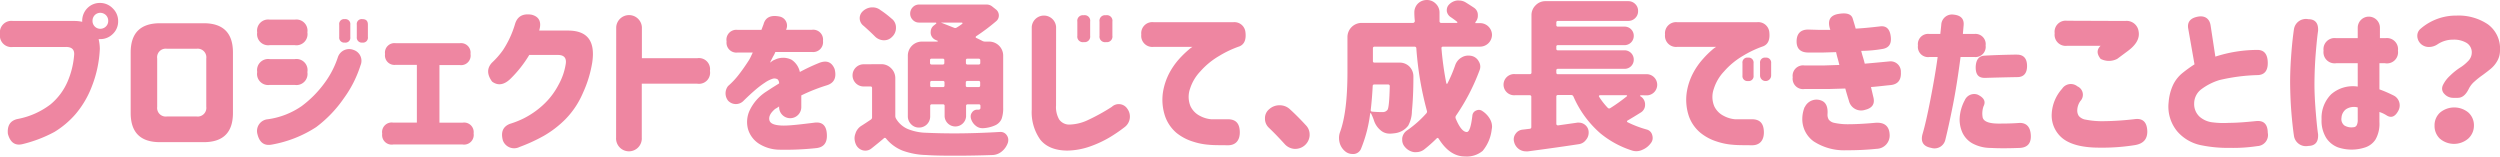
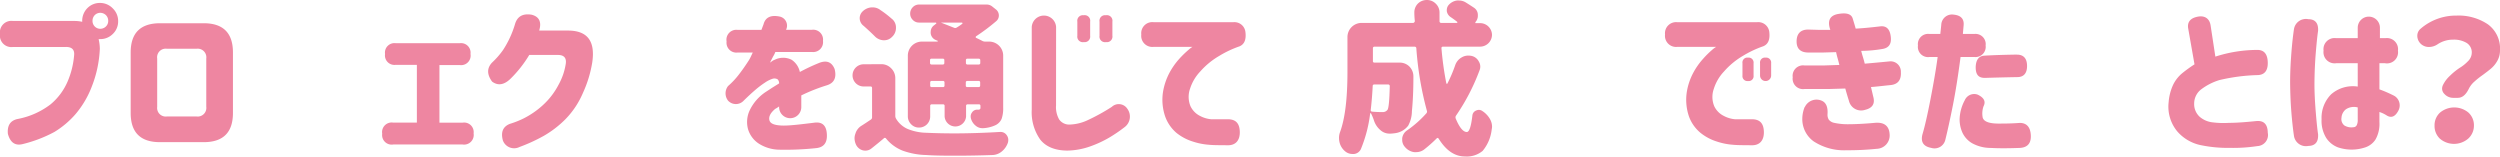
<svg xmlns="http://www.w3.org/2000/svg" width="450.74" height="28.24" viewBox="0 0 450.74 28.24">
  <defs>
    <style>.cls-1{fill:#ee86a1;}</style>
  </defs>
  <g id="レイヤー_2" data-name="レイヤー 2">
    <g id="レイヤー_2-2" data-name="レイヤー 2">
      <path class="cls-1" d="M0,6.12A2.07,2.07,0,0,1,2.34,3.78H13.39a6.28,6.28,0,0,1,1.43.15V3.78a3.25,3.25,0,0,1,.94-2.32A3.14,3.14,0,0,1,18.05.53a3.17,3.17,0,0,1,2.3,1,3.14,3.14,0,0,1,.95,2.3,3.08,3.08,0,0,1-.95,2.28,3.16,3.16,0,0,1-2.3.94h-.27A8.15,8.15,0,0,1,18,8.79a21,21,0,0,1-1.41,6.71,17.09,17.09,0,0,1-3,5.11,16.15,16.15,0,0,1-3.78,3.18A24.1,24.1,0,0,1,4,26c-1.31.29-2.17-.34-2.58-1.88-.14-1.54.48-2.44,1.87-2.69a14.05,14.05,0,0,0,5.82-2.61,11,11,0,0,0,3.09-4.15A15.07,15.07,0,0,0,13.36,10C13.48,9,13,8.43,11.81,8.47H2.34A2.07,2.07,0,0,1,0,6.12ZM19.51,3.78a1.43,1.43,0,0,0-.42-1.06,1.47,1.47,0,0,0-1-.41,1.41,1.41,0,0,0-1,.41,1.46,1.46,0,0,0-.41,1.06,1.39,1.39,0,0,0,.41,1,1.37,1.37,0,0,0,1,.41,1.43,1.43,0,0,0,1-.41A1.36,1.36,0,0,0,19.51,3.78Z" />
      <path class="cls-1" d="M28.84,25.63c-3.52,0-5.28-1.75-5.28-5.27V9.46q0-5.26,5.28-5.27h7.88Q42,4.19,42,9.46v10.9c0,3.52-1.76,5.27-5.27,5.27ZM30.1,8.79a1.55,1.55,0,0,0-1.76,1.76v8.73A1.55,1.55,0,0,0,30.1,21h5.33a1.56,1.56,0,0,0,1.76-1.76V10.55a1.56,1.56,0,0,0-1.76-1.76Z" />
-       <path class="cls-1" d="M65,11.78A20.62,20.62,0,0,1,62,17.71a22.2,22.2,0,0,1-5,5.21,21.54,21.54,0,0,1-8,3.15c-1.35.26-2.21-.37-2.58-1.87a2.12,2.12,0,0,1,1.87-2.7,14.08,14.08,0,0,0,6.1-2.37,19.44,19.44,0,0,0,4-4,16.48,16.48,0,0,0,2.54-4.85A2.14,2.14,0,0,1,63.74,9,2.06,2.06,0,0,1,65,11.78ZM46.37,5.83a2,2,0,0,1,2.28-2.29h4.49a2,2,0,0,1,2.28,2.29,2,2,0,0,1-2.28,2.31H48.65a2,2,0,0,1-2.28-2.28Zm0,7.12a2,2,0,0,1,2.28-2.29h4.49A2,2,0,0,1,55.42,13a2,2,0,0,1-2.28,2.31H48.65A2,2,0,0,1,46.37,13Zm14.79-8.5a.88.88,0,0,1,1-1,.89.89,0,0,1,1,1V6.68a.88.88,0,0,1-1,1,.9.9,0,0,1-1-1Zm3.17,0a.88.88,0,0,1,1-1c.69,0,1,.33,1,1V6.68a.89.89,0,0,1-1,1,.9.9,0,0,1-1-1Z" />
      <path class="cls-1" d="M69.42,9.73a1.71,1.71,0,0,1,1.93-1.94H82.89a1.72,1.72,0,0,1,1.94,1.94,1.72,1.72,0,0,1-1.94,2H79.23V22.12h4.16a1.72,1.72,0,0,1,2,1.93,1.74,1.74,0,0,1-2,2H70.91a1.72,1.72,0,0,1-2-1.94,1.73,1.73,0,0,1,2-2h4.25V11.69H71.35a1.71,1.71,0,0,1-1.93-1.93Z" />
      <path class="cls-1" d="M97.21,5.51h5.19c3.47,0,4.94,1.85,4.39,5.68a21.13,21.13,0,0,1-1.67,5.52,15.4,15.4,0,0,1-3.18,4.79,18.44,18.44,0,0,1-3.91,3,30.63,30.63,0,0,1-4.36,2,2.16,2.16,0,0,1-3-1.17c-.41-1.5,0-2.5,1.26-3a16.2,16.2,0,0,0,2.52-1A15.39,15.39,0,0,0,97.83,19a13.19,13.19,0,0,0,2.88-3.73,11.21,11.21,0,0,0,1.3-3.8c.14-1-.31-1.54-1.34-1.56H95.42A21.48,21.48,0,0,1,92,14.24q-1.72,1.63-3.28.47-1.42-1.94,0-3.43A14.56,14.56,0,0,0,90.71,9a17.67,17.67,0,0,0,2.13-4.6c.41-1.46,1.43-2,3-1.75C97.24,3,97.68,4,97.21,5.51Z" />
-       <path class="cls-1" d="M111.1,4.89a2.32,2.32,0,0,1,4.63,0v5.6h10A2,2,0,0,1,128,12.77a2,2,0,0,1-2.29,2.32h-10v9.72a2.32,2.32,0,1,1-4.63,0Z" />
      <path class="cls-1" d="M133,5.39h4.28l.38-1C138,3.1,139,2.65,140.64,3a1.67,1.67,0,0,1,1.08,2.37h4.66a1.78,1.78,0,0,1,2,2,1.78,1.78,0,0,1-2,2h-6.59a3.53,3.53,0,0,1-.36.74c-.23.43-.43.83-.61,1.2a3.15,3.15,0,0,1,.34-.25,1.65,1.65,0,0,1,.51-.28,3.39,3.39,0,0,1,3.06,0,3.5,3.5,0,0,1,1.48,2.2,33.83,33.83,0,0,1,3.34-1.58c1.43-.61,2.4-.26,2.93,1.05.39,1.54-.08,2.52-1.41,2.93a32.17,32.17,0,0,0-4.6,1.82v2.11a2,2,0,0,1-4,0v-.12l-.28.19a4.53,4.53,0,0,1-.42.25c-.84.7-1.19,1.36-1.06,2s.85.93,2.14,1,3.33-.19,5.89-.5c1.48-.23,2.27.47,2.34,2.11.08,1.48-.54,2.3-1.87,2.46a52.42,52.42,0,0,1-6.62.29,7.05,7.05,0,0,1-3.8-1.11,4.71,4.71,0,0,1-1.93-2.62,4.93,4.93,0,0,1,.31-3.37,8.23,8.23,0,0,1,2.87-3.3l1.21-.79,1.22-.76a1,1,0,0,0-.26-.73,1.12,1.12,0,0,0-.88-.12,5.19,5.19,0,0,0-1.39.69,16.39,16.39,0,0,0-1.75,1.32c-.6.51-1.35,1.2-2.22,2.06a1.92,1.92,0,0,1-2.7-.11,2.14,2.14,0,0,1,0-2.64,13.93,13.93,0,0,0,1.93-2.05c.59-.76,1.21-1.64,1.85-2.64a7.74,7.74,0,0,0,.42-.82l.25-.53H133a1.78,1.78,0,0,1-2-2A1.78,1.78,0,0,1,133,5.39Z" />
      <path class="cls-1" d="M158.88,11.57a2.45,2.45,0,0,1,1.8.75,2.48,2.48,0,0,1,.74,1.8v6.74a1,1,0,0,0,.15.56,4.52,4.52,0,0,0,2.1,1.84,9.43,9.43,0,0,0,3.38.68c1.58.07,3.23.11,4.95.11q3.87,0,8.29-.26h.09a1.3,1.3,0,0,1,1.11.56,1.43,1.43,0,0,1,.3.87,1.84,1.84,0,0,1-.06.47,3.45,3.45,0,0,1-1.09,1.6,2.74,2.74,0,0,1-1.7.66q-3.42.12-6.38.12c-2,0-3.87,0-5.57-.12a13.36,13.36,0,0,1-4.25-.79,7.31,7.31,0,0,1-3-2.2.25.25,0,0,0-.41,0c-.74.63-1.47,1.22-2.19,1.79a1.76,1.76,0,0,1-1.12.41,2,2,0,0,1-.47-.06A1.91,1.91,0,0,1,154.3,26a2.81,2.81,0,0,1-.23-1.09,2.3,2.3,0,0,1,.15-.79,2.52,2.52,0,0,1,1.17-1.49c.58-.37,1.12-.73,1.61-1.06a.47.47,0,0,0,.23-.44V15.88c0-.2-.09-.29-.29-.29h-1.23a2,2,0,0,1,0-4Zm2-8.11A2,2,0,0,1,161.54,5a2.18,2.18,0,0,1-.73,1.67,1.93,1.93,0,0,1-1.41.59h-.14a2.33,2.33,0,0,1-1.53-.71c-.6-.6-1.28-1.23-2-1.87A1.74,1.74,0,0,1,155,3.25,1.7,1.7,0,0,1,155.59,2a2.51,2.51,0,0,1,1.56-.67l.2,0a2.27,2.27,0,0,1,1.41.5C159.54,2.34,160.24,2.91,160.87,3.46ZM168,18.81a.26.26,0,0,0-.29.29V21A2,2,0,0,1,165.7,23a1.91,1.91,0,0,1-1.43-.6,2,2,0,0,1-.59-1.45V10.05a2.53,2.53,0,0,1,2.55-2.55H169a.05.05,0,0,0,.06-.06.12.12,0,0,0,0-.09,2.55,2.55,0,0,1-.35-.14,1.47,1.47,0,0,1-.91-1.2,1.12,1.12,0,0,1,0-.27,1.44,1.44,0,0,1,.56-1.14l.44-.35a.07.07,0,0,0,0-.1c0-.05-.05-.08-.09-.08h-3a1.53,1.53,0,0,1-1.14-.48,1.59,1.59,0,0,1-.47-1.14,1.63,1.63,0,0,1,.47-1.15A1.53,1.53,0,0,1,165.7.82h11.63l.18,0,.38,0a1.56,1.56,0,0,1,1,.35l.67.53a1.38,1.38,0,0,1,.53,1.11,1.32,1.32,0,0,1-.47,1A35.84,35.84,0,0,1,176,6.53a.18.18,0,0,0-.08.16c0,.07,0,.12.08.14.37.17.73.35,1.06.52a1.08,1.08,0,0,0,.55.15h.71a2.53,2.53,0,0,1,2.55,2.55v9.37a5.74,5.74,0,0,1-.28,2,2.28,2.28,0,0,1-1.07,1.13,6,6,0,0,1-2.26.56h-.14a1.83,1.83,0,0,1-1.2-.44,2.52,2.52,0,0,1-.85-1.26,1.51,1.51,0,0,1-.06-.41,1.16,1.16,0,0,1,.23-.71,1.11,1.11,0,0,1,1-.52h.12a.34.34,0,0,0,.41-.41V19.1a.26.26,0,0,0-.3-.29h-2a.26.26,0,0,0-.29.29V21a1.94,1.94,0,0,1-3.87,0V19.1a.26.26,0,0,0-.29-.29Zm2.26-7.94a.25.25,0,0,0-.29-.29h-2a.25.25,0,0,0-.29.29v.47a.26.26,0,0,0,.29.29h2a.26.26,0,0,0,.29-.29Zm-2.55,4.54a.25.25,0,0,0,.29.29h2a.25.25,0,0,0,.29-.29v-.53a.26.26,0,0,0-.29-.29h-2a.26.26,0,0,0-.29.29Zm5.8-11.16a.1.1,0,0,0,0-.12.1.1,0,0,0-.09-.06h-3.78s0,0,0,0,0,0,0,0L172,5a.5.5,0,0,0,.53-.06C172.9,4.73,173.24,4.48,173.55,4.25Zm3.23,6.62c0-.2-.1-.29-.3-.29h-2a.25.25,0,0,0-.29.29v.47a.26.26,0,0,0,.29.29h2a.26.26,0,0,0,.3-.29Zm-2.61,4.54a.25.25,0,0,0,.29.29h2c.2,0,.3-.09.3-.29v-.53a.26.26,0,0,0-.3-.29h-2a.26.26,0,0,0-.29.29Z" />
      <path class="cls-1" d="M190.4,19a4.49,4.49,0,0,0,.57,2.55,2.21,2.21,0,0,0,1.77.91,8.14,8.14,0,0,0,3.27-.75,36,36,0,0,0,4.44-2.44,1.84,1.84,0,0,1,2.81.35,2.37,2.37,0,0,1-.47,3.28,26.75,26.75,0,0,1-2.87,1.95,20.16,20.16,0,0,1-3.43,1.57,13,13,0,0,1-4,.73c-2.28,0-3.94-.71-4.95-2a8.54,8.54,0,0,1-1.52-5.4V4.86a2.2,2.2,0,0,1,4.39,0ZM194.24,3.9a1,1,0,0,1,1.14-1.15,1,1,0,0,1,1.17,1.15V6.45a1,1,0,0,1-1.14,1.14,1,1,0,0,1-1.17-1.14Zm4,0a1,1,0,0,1,1.15-1.15,1,1,0,0,1,1.17,1.15V6.45a1,1,0,0,1-1.15,1.14,1,1,0,0,1-1.17-1.14Z" />
      <path class="cls-1" d="M222.38,4a2,2,0,0,1,2.17,1.82c.16,1.35-.22,2.2-1.11,2.55a18.57,18.57,0,0,0-3.62,1.71,13.79,13.79,0,0,0-3.43,2.82A8,8,0,0,0,214.56,16a4.41,4.41,0,0,0,.09,3.17,3.77,3.77,0,0,0,1.71,1.73,5.26,5.26,0,0,0,2,.6c.78,0,1.79,0,3,0,1.41,0,2.13.7,2.17,2.26s-.76,2.45-2.17,2.43-2.52,0-3.39-.09a11.93,11.93,0,0,1-2.88-.57,8.89,8.89,0,0,1-3-1.59,7,7,0,0,1-2-2.9,9.27,9.27,0,0,1-.4-4.49,11.34,11.34,0,0,1,1.13-3.37,12.93,12.93,0,0,1,1.76-2.53A18,18,0,0,1,214.27,9a4.56,4.56,0,0,1,.73-.55h-7a2,2,0,0,1-2.23-2.23A2,2,0,0,1,208,4Z" />
-       <path class="cls-1" d="M235.48,22.62a2.34,2.34,0,0,1,.64,1.64v.2a2.59,2.59,0,0,1-2.54,2.38h-.21a2.61,2.61,0,0,1-1.76-.88c-.91-1-1.86-2-2.84-2.93a2.22,2.22,0,0,1-.7-1.67,2.07,2.07,0,0,1,.76-1.67,2.73,2.73,0,0,1,1.88-.71h0a2.67,2.67,0,0,1,1.88.74C233.61,20.65,234.56,21.62,235.48,22.62Z" />
      <path class="cls-1" d="M262.38,11.72a2.57,2.57,0,0,1,1.17-1.38,2.34,2.34,0,0,1,1.17-.32,3,3,0,0,1,.59.06,1.93,1.93,0,0,1,1.31,1,1.79,1.79,0,0,1,.27.94,1.73,1.73,0,0,1-.15.7,37.3,37.3,0,0,1-4.22,8.12.56.56,0,0,0-.06.53c.67,1.62,1.34,2.43,2,2.43.45,0,.77-1,1-2.93a1.07,1.07,0,0,1,.68-.94,1.17,1.17,0,0,1,.49-.12,1.13,1.13,0,0,1,.68.24,4.18,4.18,0,0,1,1.35,1.46,2.77,2.77,0,0,1,.35,1.32,2.27,2.27,0,0,1-.06.5,7.27,7.27,0,0,1-1.64,3.88,4.49,4.49,0,0,1-3.19,1q-2.73,0-4.72-3.19c-.12-.18-.25-.2-.38-.06a25.31,25.31,0,0,1-2.26,2,2.36,2.36,0,0,1-1.4.47,2.73,2.73,0,0,1-.41,0,2.63,2.63,0,0,1-1.65-.94,1.87,1.87,0,0,1-.49-1.28v-.27a2,2,0,0,1,.88-1.43,19.63,19.63,0,0,0,3.45-3.05.46.46,0,0,0,.12-.5,58.56,58.56,0,0,1-1.9-11.25.29.29,0,0,0-.33-.29h-7.2a.26.26,0,0,0-.3.29V11a.26.26,0,0,0,.3.29h4.51a2.44,2.44,0,0,1,1.79.73,2.5,2.5,0,0,1,.7,1.76q0,3.57-.27,6.27a5.57,5.57,0,0,1-.67,2.61A3.56,3.56,0,0,1,251.62,24a8,8,0,0,1-.9.09.66.66,0,0,1-.21,0,2.43,2.43,0,0,1-1.64-.64,3.84,3.84,0,0,1-1.17-1.79,9.88,9.88,0,0,0-.5-1.2.1.1,0,0,0-.09-.06s-.07,0-.08.09a24.44,24.44,0,0,1-1.62,6.27,1.53,1.53,0,0,1-1.26,1,2,2,0,0,1-.35,0,2,2,0,0,1-1.29-.49,3,3,0,0,1-1-1.62,3.61,3.61,0,0,1-.09-.79,3,3,0,0,1,.21-1.11q1.3-3.6,1.31-10.64V6.68a2.56,2.56,0,0,1,2.55-2.55h9.29A.25.25,0,0,0,255,4a.27.27,0,0,0,.09-.2C255,3,255,2.46,255,2.23a2.23,2.23,0,0,1,.65-1.59A2.28,2.28,0,0,1,257.25,0a2.21,2.21,0,0,1,1.61.66,2.19,2.19,0,0,1,.68,1.63c0,.52,0,1,0,1.55a.29.29,0,0,0,.33.29h2.78c.06,0,.09,0,.1-.07s0-.09,0-.1c-.37-.3-.77-.59-1.2-.88A1.57,1.57,0,0,1,260.85,2V1.79a1.42,1.42,0,0,1,.44-1,2.43,2.43,0,0,1,1.41-.7,2.07,2.07,0,0,1,.35,0,2.34,2.34,0,0,1,1.17.32c.57.35,1.09.69,1.56,1a1.55,1.55,0,0,1,.67,1.34A1.71,1.71,0,0,1,266,4s0,0,0,.1,0,.07.06.07h.82A2.15,2.15,0,0,1,269,6.27a2.15,2.15,0,0,1-2.14,2.14h-6.71a.25.25,0,0,0-.2.09.19.19,0,0,0-.06.2,56.2,56.2,0,0,0,.88,6.33s0,.06.07.07.08,0,.1,0A25.45,25.45,0,0,0,262.38,11.72Zm-11.81,3.81a.31.31,0,0,0-.07-.21.27.27,0,0,0-.22-.09h-2.49a.27.27,0,0,0-.3.3c-.07,1.46-.19,2.89-.35,4.27a.27.27,0,0,0,.27.33c.68.06,1.3.08,1.84.08a1.07,1.07,0,0,0,.91-.41C250.38,19.49,250.51,18.07,250.57,15.53Z" />
-       <path class="cls-1" d="M295.81,17.17a.1.1,0,0,0-.09.06s0,.07,0,.11l.11.06a1.69,1.69,0,0,1,.77,1.47,1.59,1.59,0,0,1-.8,1.43q-1.11.7-2.37,1.44a.17.17,0,0,0-.09.14.18.18,0,0,0,.09.15,19.41,19.41,0,0,0,3.46,1.32,1.37,1.37,0,0,1,1,1,1.88,1.88,0,0,1,.08.52,1.43,1.43,0,0,1-.29.88A3.54,3.54,0,0,1,296.13,27a2.51,2.51,0,0,1-1.12.26,2.4,2.4,0,0,1-.82-.14,17.16,17.16,0,0,1-5.65-3.08,18.64,18.64,0,0,1-4.86-6.65.43.43,0,0,0-.41-.26h-2.38a.26.26,0,0,0-.29.29v4.92a.23.23,0,0,0,.09.19.32.32,0,0,0,.2.08l3.52-.5h.26a1.76,1.76,0,0,1,1.12.41,1.71,1.71,0,0,1,.64,1.4,2,2,0,0,1-.5,1.32,1.91,1.91,0,0,1-1.32.76q-3.92.6-9.14,1.29a1.51,1.51,0,0,1-.32,0,2.22,2.22,0,0,1-1.26-.38,2.24,2.24,0,0,1-.91-1.35,1.71,1.71,0,0,1-.06-.43,1.69,1.69,0,0,1,.33-1,1.72,1.72,0,0,1,1.29-.76l1.26-.15a.29.29,0,0,0,.29-.32V17.46a.26.26,0,0,0-.29-.29h-2.67a1.91,1.91,0,1,1,0-3.81h2.7a.26.26,0,0,0,.29-.29V2.75a2.45,2.45,0,0,1,.75-1.8,2.41,2.41,0,0,1,1.8-.74h14.88a1.72,1.72,0,0,1,1.27.51A1.68,1.68,0,0,1,295.34,2a1.68,1.68,0,0,1-.52,1.26,1.72,1.72,0,0,1-1.27.51H280.89a.26.26,0,0,0-.29.29v.44a.26.26,0,0,0,.29.3h12a1.64,1.64,0,0,1,1.67,1.67,1.66,1.66,0,0,1-1.67,1.67h-12a.25.25,0,0,0-.29.29v.35a.25.25,0,0,0,.29.29h12a1.66,1.66,0,0,1,1.67,1.67,1.64,1.64,0,0,1-1.67,1.67h-12a.26.26,0,0,0-.29.3v.38a.26.26,0,0,0,.29.29h15.85a1.91,1.91,0,1,1,0,3.81Zm-2.47.17s.05-.05,0-.1,0-.07-.08-.07h-4.81a.18.18,0,0,0-.15.09.17.17,0,0,0,0,.17,13.13,13.13,0,0,0,1.56,2,.35.35,0,0,0,.47.06A31.15,31.15,0,0,0,293.34,17.34Z" />
      <path class="cls-1" d="M316.8,4A2,2,0,0,1,319,5.8c.15,1.35-.22,2.2-1.12,2.55a18.84,18.84,0,0,0-3.62,1.71,13.74,13.74,0,0,0-3.42,2.82A8,8,0,0,0,309,16a4.37,4.37,0,0,0,.08,3.17,3.74,3.74,0,0,0,1.72,1.73,5.26,5.26,0,0,0,2,.6c.78,0,1.8,0,3.05,0,1.41,0,2.13.7,2.17,2.26s-.76,2.45-2.17,2.43-2.52,0-3.4-.09a11.77,11.77,0,0,1-2.87-.57,8.89,8.89,0,0,1-3-1.59,6.89,6.89,0,0,1-2.05-2.9,9.27,9.27,0,0,1-.4-4.49,11.06,11.06,0,0,1,1.13-3.37,12.52,12.52,0,0,1,1.76-2.53A16.87,16.87,0,0,1,308.68,9a4.34,4.34,0,0,1,.74-.55h-7a2,2,0,0,1-2.22-2.23A2,2,0,0,1,302.38,4Zm-2.64,7.39a.88.88,0,0,1,1-1,.89.89,0,0,1,1,1v2.22a.88.88,0,0,1-1,1,.89.89,0,0,1-1-1Zm3.17,0a.88.88,0,0,1,1-1,.9.9,0,0,1,1,1v2.22a1,1,0,0,1-2,0Z" />
      <path class="cls-1" d="M326,5.33l2.13.06H330c-.57-1.64-.1-2.6,1.41-2.87s2.38,0,2.63.83.43,1.4.53,1.81c1.19-.06,2.68-.2,4.45-.41,1.1-.12,1.72.5,1.88,1.87s-.39,2.07-1.64,2.23a23.17,23.17,0,0,1-3.69.32c.09.39.2.78.32,1.16s.22.76.32,1.15c1.09-.09,2.58-.23,4.45-.41A1.85,1.85,0,0,1,342.72,13c.08,1.43-.54,2.21-1.87,2.34s-2.48.28-3.52.35l.47,2c.22,1.11-.29,1.81-1.52,2.11a2.26,2.26,0,0,1-2.93-1.64c-.26-.81-.47-1.54-.65-2.2l-3,.09-2,0h-2.37a1.87,1.87,0,0,1-2.11-2.11,1.88,1.88,0,0,1,2.11-2.14c1.74,0,2.94,0,3.59,0l2.71-.09c-.1-.41-.2-.81-.31-1.19s-.2-.75-.28-1.12l-2.35.07c-.46,0-1,0-1.64,0l-1,0c-1.42,0-2.13-.68-2.13-2S324.57,5.33,326,5.33Zm-.61,14a2.33,2.33,0,0,1,3.28-1.06c.64.39.92,1.19.82,2.4a1.69,1.69,0,0,0,.23.9,1.65,1.65,0,0,0,.94.57,11.31,11.31,0,0,0,2.46.26c1.37,0,3.05-.08,5-.26,1.68-.12,2.54.63,2.58,2.23a2.4,2.4,0,0,1-2.34,2.46,50.9,50.9,0,0,1-5.45.26A10.05,10.05,0,0,1,327,25.49a4.93,4.93,0,0,1-2.05-4.19A5.78,5.78,0,0,1,325.38,19.28Z" />
      <path class="cls-1" d="M347.83,6.12h2c.11-1,.17-1.59.17-1.61a1.94,1.94,0,0,1,2.26-1.87c1.27.13,1.86.76,1.78,1.87l-.14,1.61H356A1.84,1.84,0,0,1,358,8.2,1.84,1.84,0,0,1,356,10.28h-2.52q-.65,5-1.38,8.68t-1.35,6.18a2,2,0,0,1-2.57,1.52q-2.17-.4-1.53-2.58c.37-1.23.84-3.26,1.39-6.09s1-5.4,1.31-7.71h-1.47a1.84,1.84,0,0,1-2.08-2.08A1.84,1.84,0,0,1,347.83,6.12Zm6.39,12a1.85,1.85,0,0,1,2.34-1.06c1.16.55,1.51,1.25,1.06,2.11a3.94,3.94,0,0,0-.18,1.83c.06.83,1,1.26,2.76,1.28,1.09,0,2.41,0,3.95-.12,1.27,0,1.94.78,2,2.28s-.71,2.17-2,2.23c-2.15.08-3.9.08-5.24,0a6.91,6.91,0,0,1-3.37-.86,4.37,4.37,0,0,1-1.73-1.91,5.81,5.81,0,0,1-.5-2.36A7.61,7.61,0,0,1,354.22,18.11Zm9.43-8.27c1.21,0,1.82.71,1.82,2.05s-.63,2-1.76,2c-2.58.05-4.49.1-5.74.14s-1.78-.56-1.76-2c.06-1.25.56-1.92,1.5-2Q360,9.9,363.65,9.84Z" />
-       <path class="cls-1" d="M371.79,16a1.88,1.88,0,0,1,2.76-.43,1.65,1.65,0,0,1,.53,2.65,3,3,0,0,0-.56,1.7,1.77,1.77,0,0,0,.29,1,2.06,2.06,0,0,0,1.28.66,14.94,14.94,0,0,0,3.06.27,52.75,52.75,0,0,0,5.65-.36c1.53-.23,2.31.51,2.35,2.23,0,1.41-.75,2.23-2.35,2.46a37.36,37.36,0,0,1-6.3.44c-2.93,0-5.09-.53-6.5-1.58a5.29,5.29,0,0,1-2.08-4.57A7.31,7.31,0,0,1,371.79,16ZM383.16,3.78a2.18,2.18,0,0,1,2.42,1.86q.36,1.86-1.95,3.56l-1.9,1.41a3.23,3.23,0,0,1-3,0c-.72-.9-.71-1.68,0-2.35h-6.07A2,2,0,0,1,370.45,6a2,2,0,0,1,2.22-2.26Z" />
      <path class="cls-1" d="M407,13.54a33.55,33.55,0,0,0-6.86.9,10.54,10.54,0,0,0-3.18,1.6,3.22,3.22,0,0,0-1.36,2.62,3.08,3.08,0,0,0,1,2.4,4.25,4.25,0,0,0,2.33,1,15.62,15.62,0,0,0,2.94.09c1.23,0,2.86-.11,4.89-.32,1.39-.14,2.09.56,2.11,2.1A2,2,0,0,1,407,26.34a29,29,0,0,1-5,.32,23.79,23.79,0,0,1-5.26-.5,7.67,7.67,0,0,1-4.18-2.46A7,7,0,0,1,391,18.4a9,9,0,0,1,.81-3.12,6.28,6.28,0,0,1,1.71-2.14,24.69,24.69,0,0,1,2.14-1.54L394.5,5c-.12-1.09.47-1.76,1.78-2s2.13.43,2.29,1.64l.85,5.57A24.67,24.67,0,0,1,407,9c1.23,0,1.85.78,1.87,2.32S408.18,13.52,407,13.54Z" />
      <path class="cls-1" d="M413.6,5.21a2.18,2.18,0,0,1,2.58-1.75c1.25,0,1.84.72,1.76,2.11-.14.91-.27,2.22-.41,3.91s-.22,3.46-.24,5.31.1,3.81.24,5.5.27,3,.41,3.91c.08,1.39-.51,2.09-1.76,2.11a2.18,2.18,0,0,1-2.58-1.76c-.17-1.13-.33-2.55-.47-4.25s-.21-3.47-.23-5.39v0c0-1.93.1-3.74.23-5.42S413.43,6.35,413.6,5.21Zm11.49,1.67V5a2,2,0,0,1,4,0V6.88h1a2,2,0,0,1,2.25,2.26A2,2,0,0,1,430,11.4h-1v4.71a22.93,22.93,0,0,1,2.7,1.18,2,2,0,0,1,.7,2.69c-.57,1.07-1.27,1.35-2.11.82a5.58,5.58,0,0,0-1.29-.61V22a5.71,5.71,0,0,1-.7,3.14,3.52,3.52,0,0,1-1.85,1.43,7.73,7.73,0,0,1-4.92,0,4.38,4.38,0,0,1-2.12-1.7,5.89,5.89,0,0,1-.84-3.38A6,6,0,0,1,420.3,17a5.94,5.94,0,0,1,4.79-1.39V11.4h-3.9a2,2,0,0,1-2.26-2.26,2,2,0,0,1,2.26-2.26Zm-.79,16.06a.68.68,0,0,0,.61-.37,2,2,0,0,0,.18-.95V19.37a2.66,2.66,0,0,0-2.11.32,2.08,2.08,0,0,0-.82,1.55,1.46,1.46,0,0,0,.52,1.38A2.44,2.44,0,0,0,424.3,22.94Z" />
      <path class="cls-1" d="M445.12,16c-.53,1.09-1.18,1.64-2,1.64h-.77a2.13,2.13,0,0,1-1.64-.71,1.35,1.35,0,0,1-.41-.93,1.56,1.56,0,0,1,.12-.59,5.63,5.63,0,0,1,1.32-1.77,11.46,11.46,0,0,1,1.74-1.41A7.2,7.2,0,0,0,445,11a2.18,2.18,0,0,0,.65-1.45,2,2,0,0,0-.91-1.8,4.43,4.43,0,0,0-2.46-.6,5,5,0,0,0-2.82.85,2.77,2.77,0,0,1-1.52.47.09.09,0,0,1-.06,0,2.1,2.1,0,0,1-1.38-.53,2,2,0,0,1-.67-1.49,1.64,1.64,0,0,1,.62-1.29,9.73,9.73,0,0,1,6.44-2.35,9.44,9.44,0,0,1,5.67,1.58,5.38,5.38,0,0,1,2.18,4.66,3.82,3.82,0,0,1-.45,1.86,5,5,0,0,1-1.17,1.45c-.48.41-1,.79-1.48,1.15a14.6,14.6,0,0,0-1.48,1.17A4.22,4.22,0,0,0,445.12,16Zm-6.18,6.65a3.07,3.07,0,0,1,1-2.36,4,4,0,0,1,5.1,0,3.08,3.08,0,0,1,1,2.36A3.15,3.15,0,0,1,445,25a3.93,3.93,0,0,1-5.1,0A3.14,3.14,0,0,1,438.94,22.65Z" />
    </g>
  </g>
</svg>